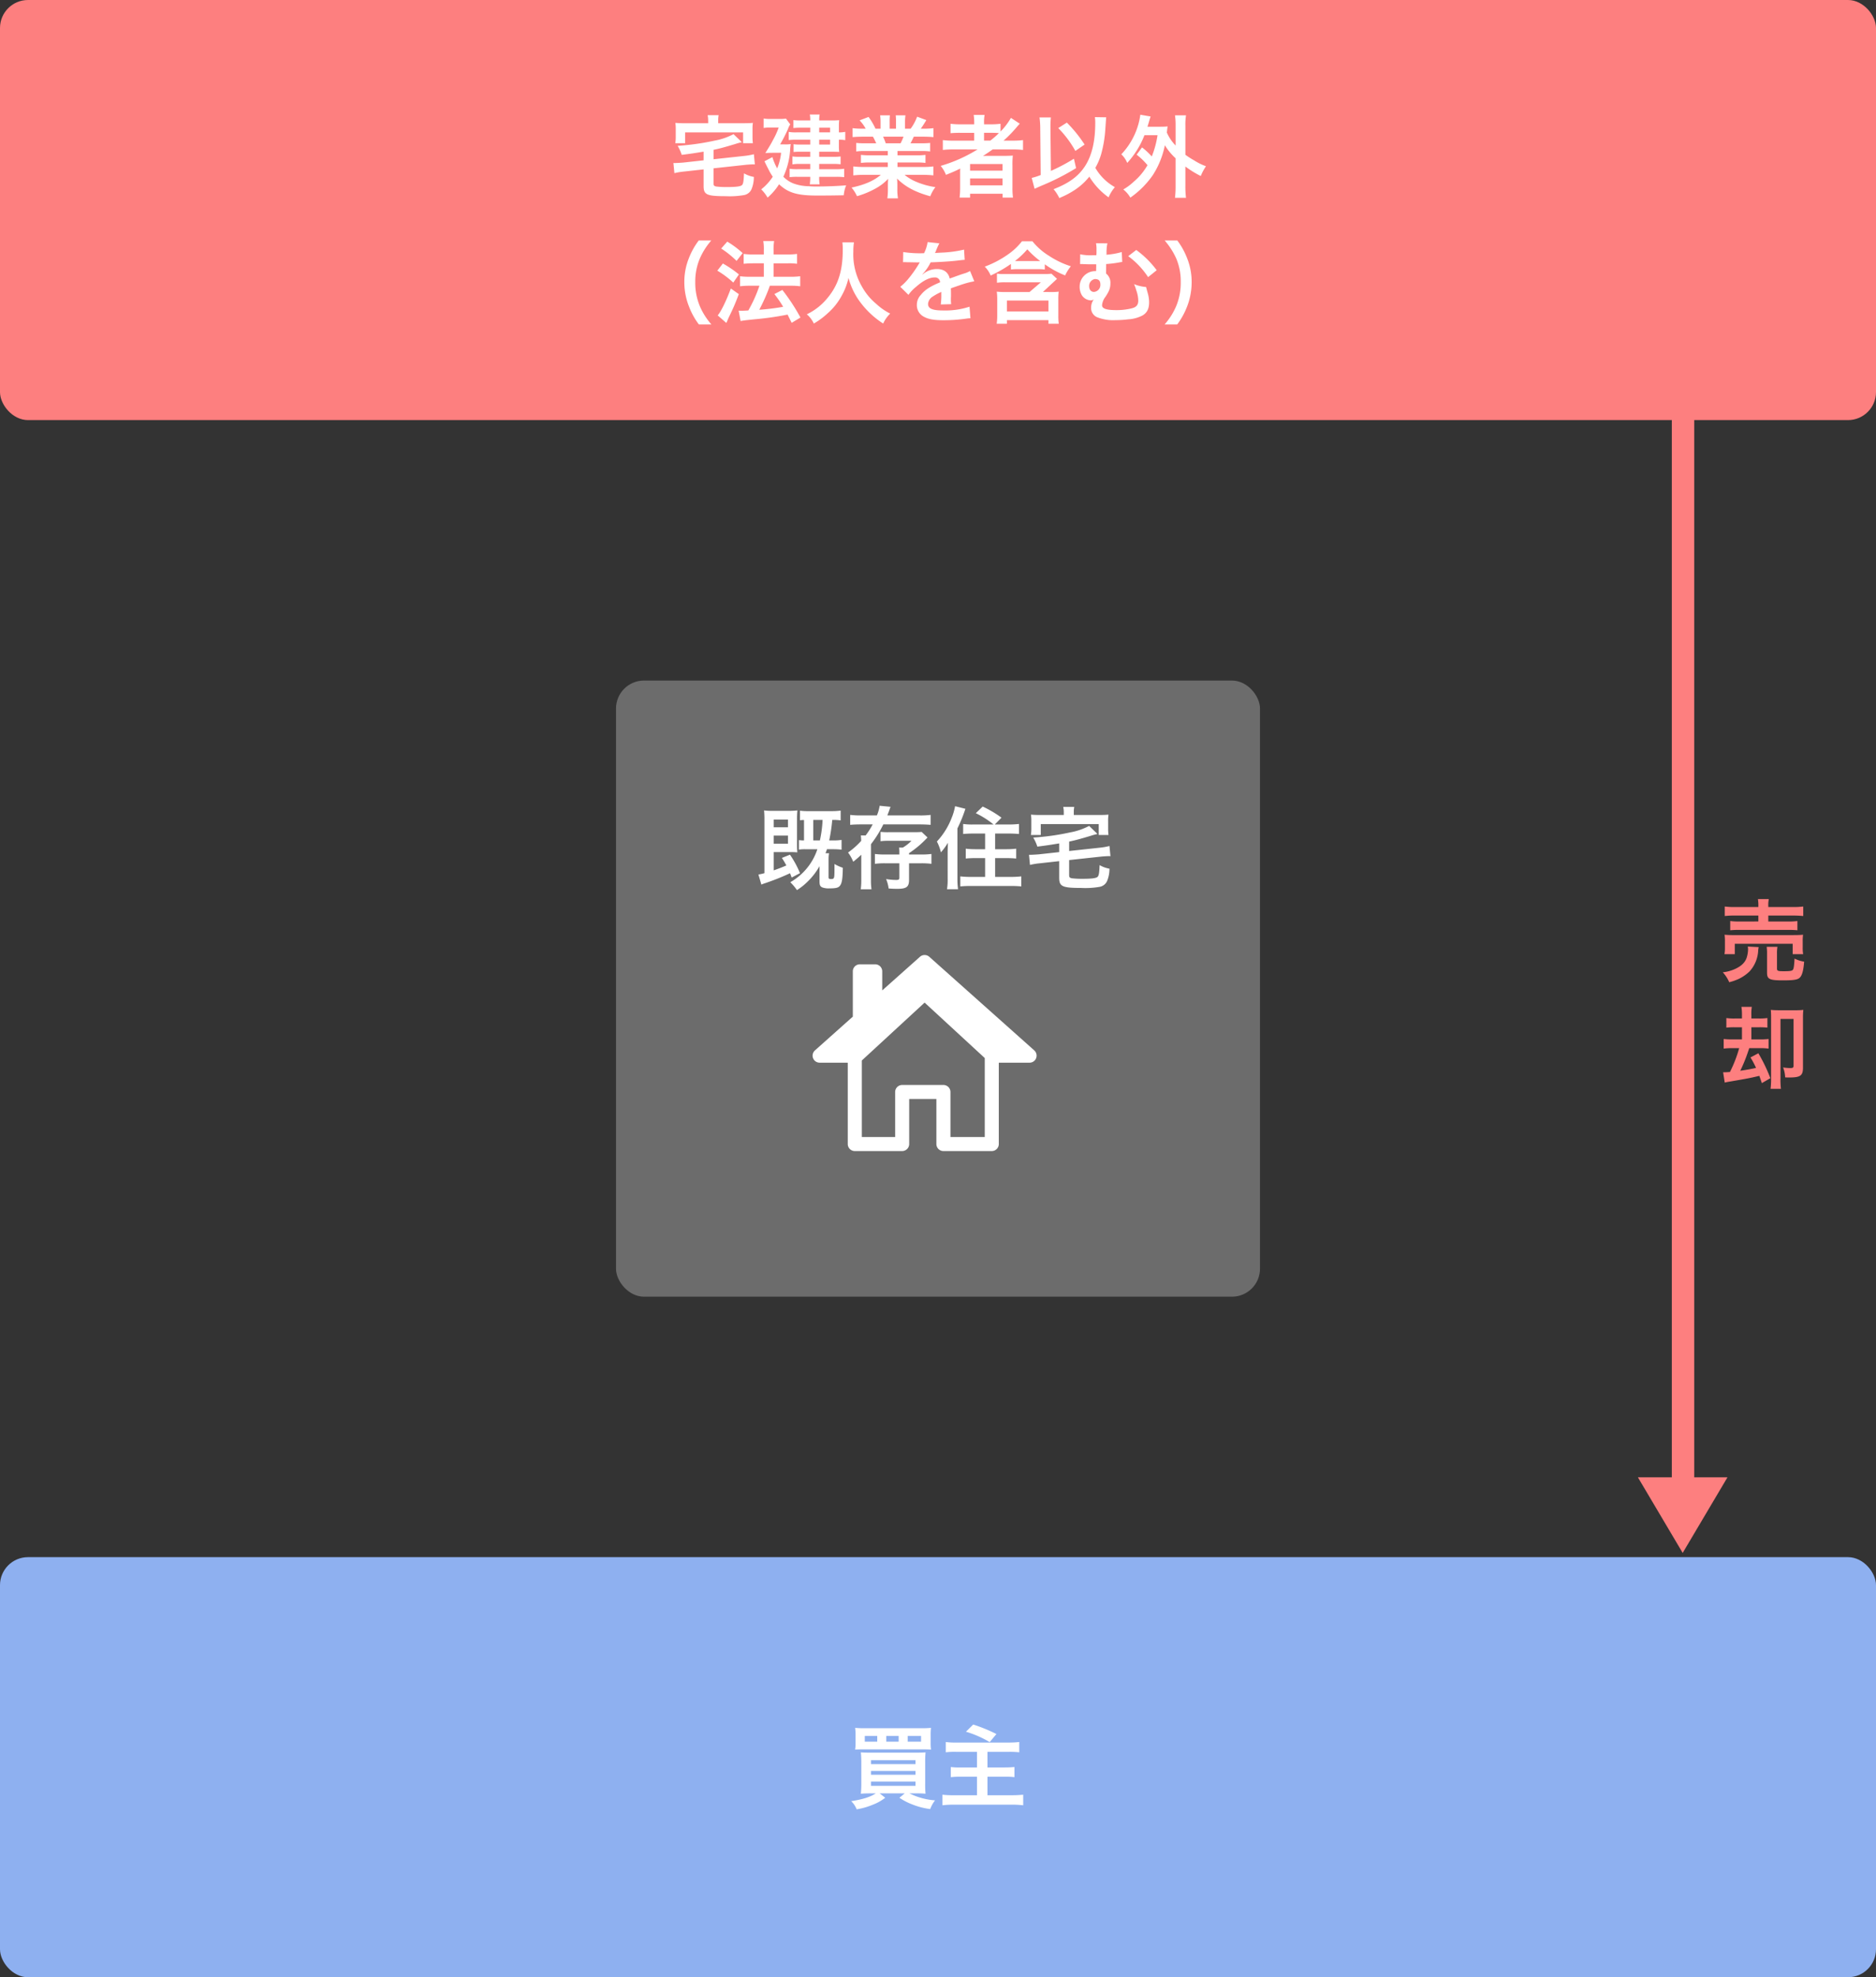
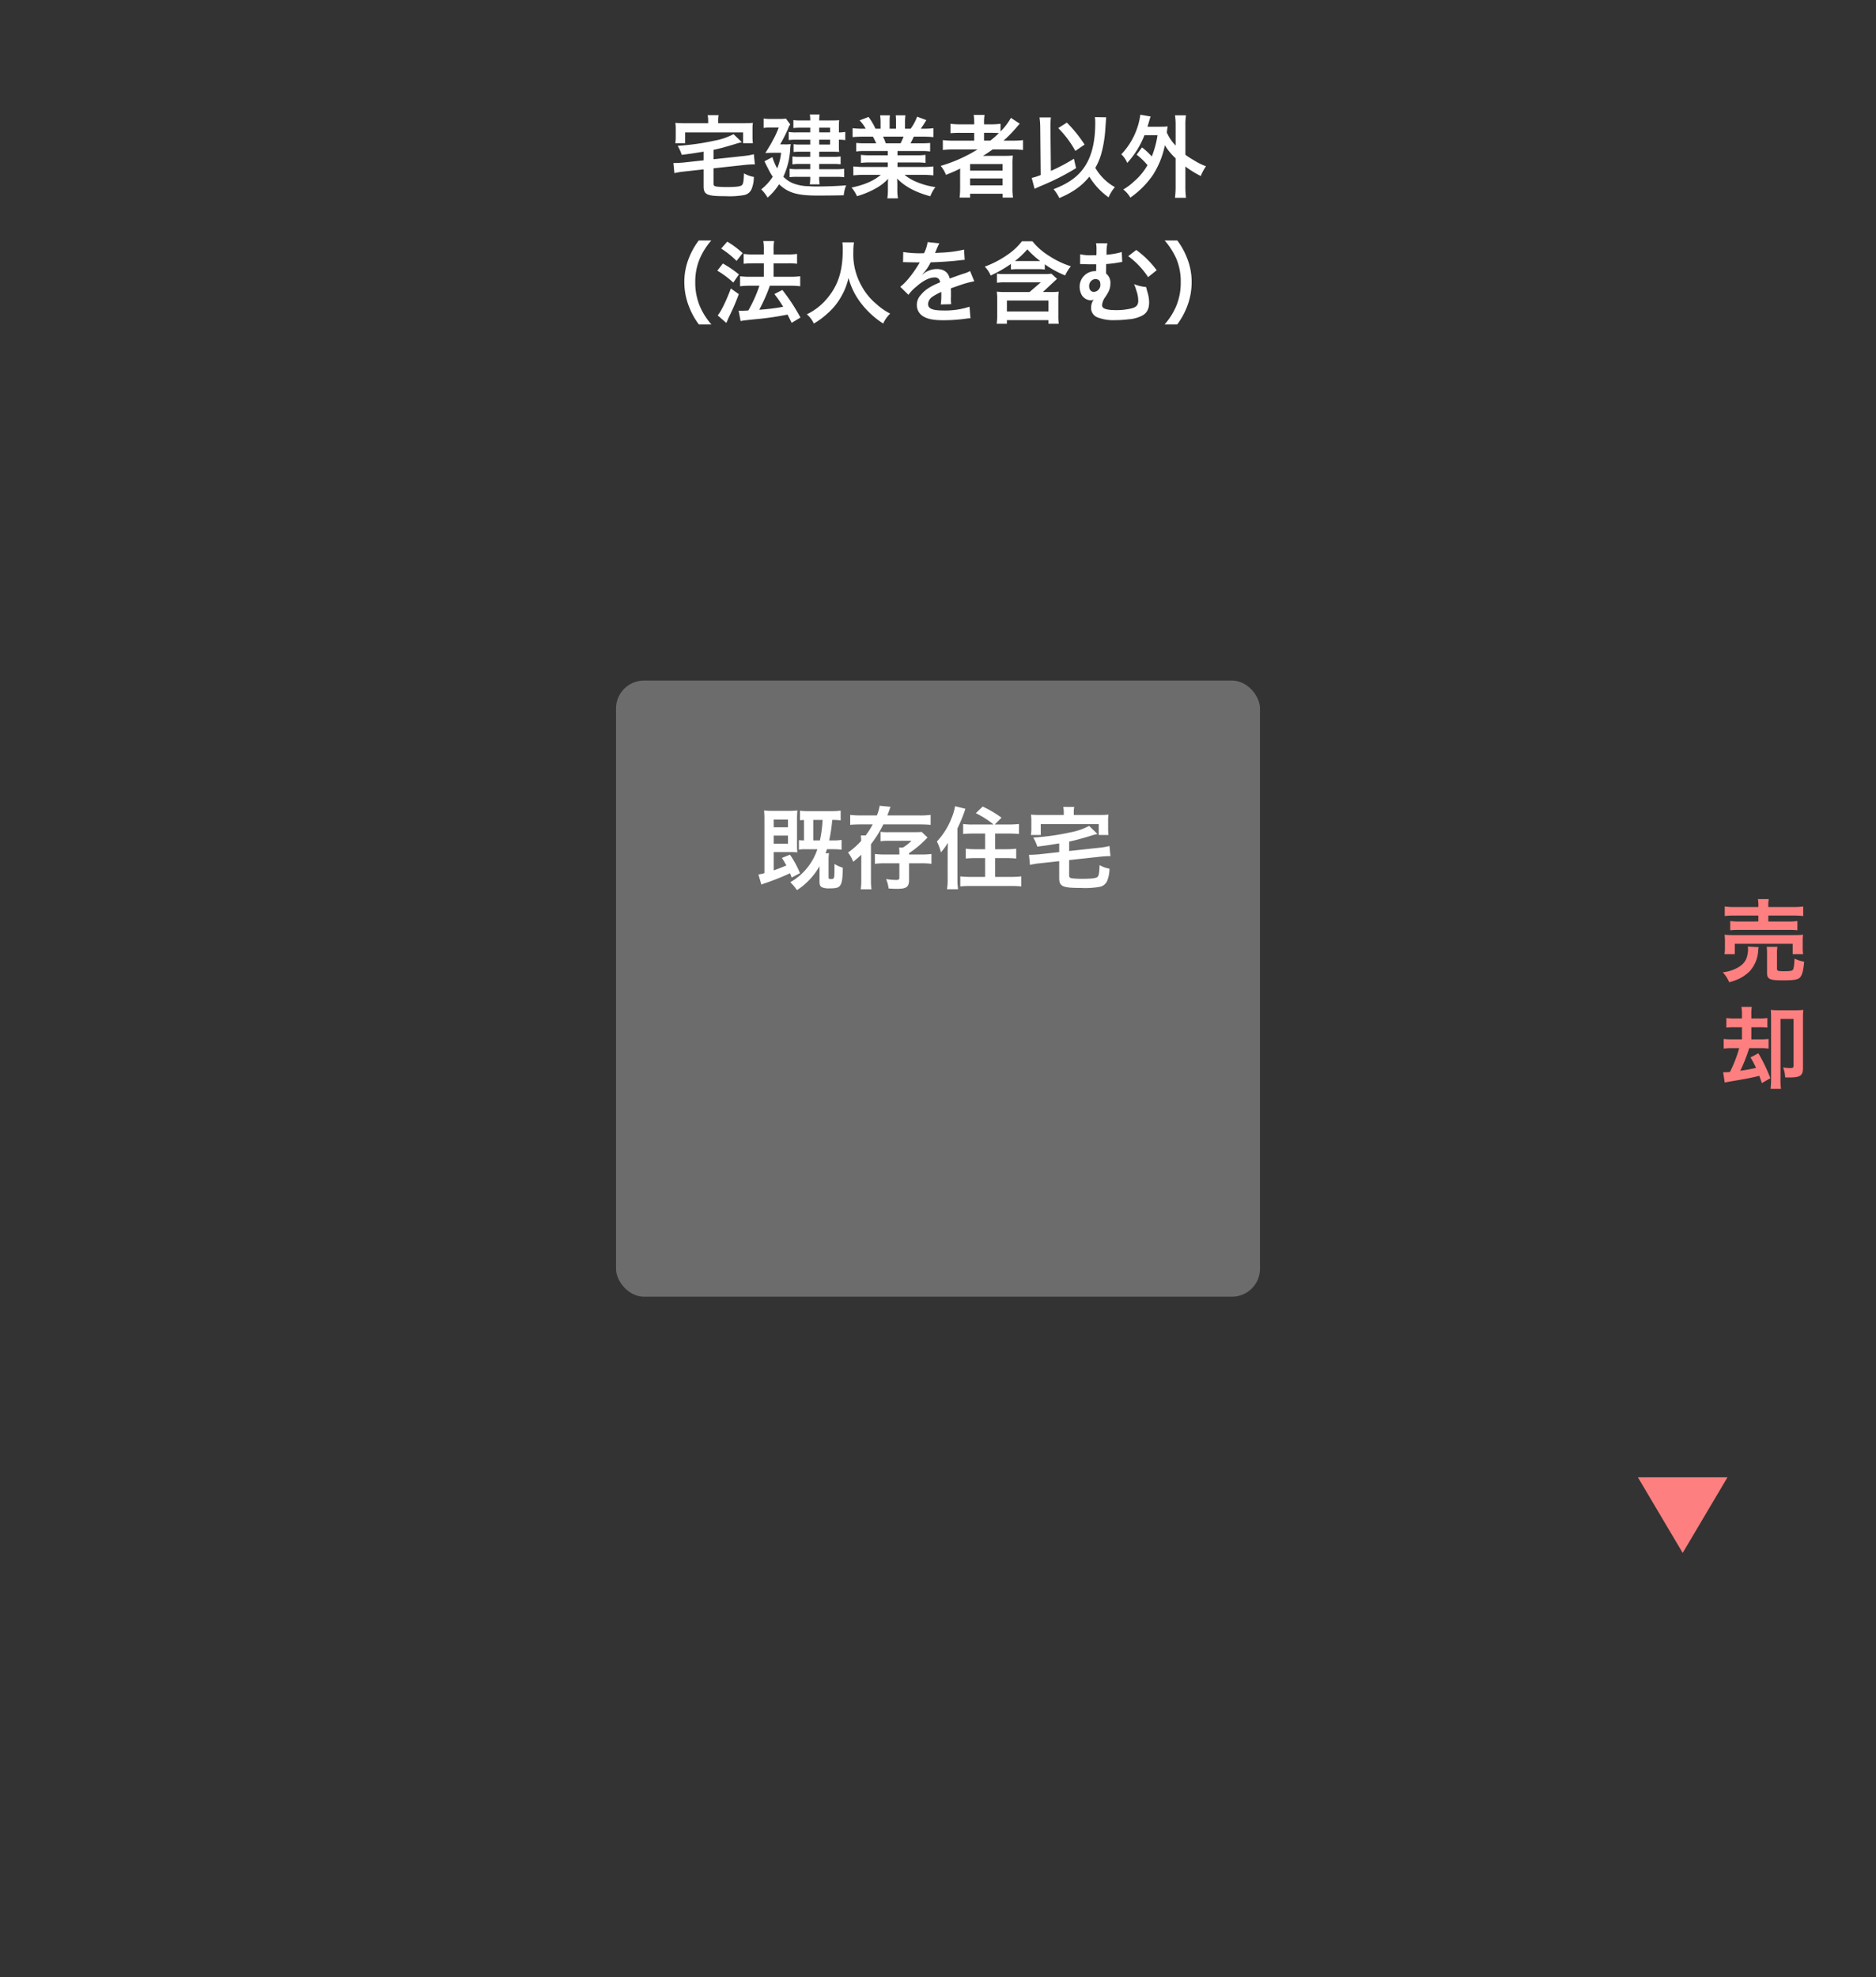
<svg xmlns="http://www.w3.org/2000/svg" width="670" height="706" viewBox="0 0 670 706">
  <rect x="0" y="0" width="670" height="706" fill="#333333" stroke="none" />
  <g transform="translate(15156 3518)">
-     <rect width="670" height="150" rx="10" transform="translate(-15156 -3518)" fill="#fd7f7f" />
-     <rect width="670" height="150" rx="10" transform="translate(-15156 -2962)" fill="#8eb0f0" />
    <path d="M-83.712-10.752l-7.264.8c-.864.064-2.24.16-2.88.16h-.64l.352,3.616a24.669,24.669,0,0,1,3.488-.576l6.944-.768v5.952c0,3.1,1.12,3.616,7.872,3.616a29.333,29.333,0,0,0,6.5-.384A3.587,3.587,0,0,0-66.5-.7a11.4,11.4,0,0,0,.736-4.128,10.327,10.327,0,0,1-3.52-1.28c-.128,3.072-.288,3.872-.832,4.288-.608.416-2.144.608-5.248.608a30.593,30.593,0,0,1-3.9-.192c-.736-.192-.9-.384-.9-1.184V-7.9L-68.928-9.12c.864-.1,2.368-.192,2.944-.192a4.1,4.1,0,0,1,.576.032l-.352-3.648a22.91,22.91,0,0,1-3.456.608L-80.16-11.136V-14.5c2.144-.448,3.936-.928,7.648-2.048a22.673,22.673,0,0,1,2.464-.672l-2.976-2.88A23.63,23.63,0,0,1-79.9-17.76a85.876,85.876,0,0,1-13.088,1.824A15.356,15.356,0,0,1-91.52-12.7c3.9-.512,3.9-.512,7.808-1.152ZM-82.08-24h-8.192a34.884,34.884,0,0,1-3.52-.128,16.714,16.714,0,0,1,.128,2.368v2.4a14.194,14.194,0,0,1-.16,2.5h3.52v-3.872h20.7v3.872h3.488a18.815,18.815,0,0,1-.128-2.464V-21.76a15.073,15.073,0,0,1,.128-2.368c-1.088.1-1.92.128-3.552.128H-78.5v-1.024a8.9,8.9,0,0,1,.16-1.856h-3.936a8.909,8.909,0,0,1,.192,1.856Zm36.448,3.264h-4.8a15.247,15.247,0,0,1-2.88-.16v2.912a20.152,20.152,0,0,1,2.752-.128h4.928v1.728h-3.712a13.793,13.793,0,0,1-2.24-.128v2.784a19.567,19.567,0,0,1,2.048-.1h3.9V-12H-49.44A20.391,20.391,0,0,1-52-12.128v2.816a15.917,15.917,0,0,1,2.56-.16h3.808v1.888h-4.576a16.68,16.68,0,0,1-2.784-.16v3.008a20.454,20.454,0,0,1,2.752-.128h4.608a15.675,15.675,0,0,1-.16,2.688h3.52a13.954,13.954,0,0,1-.16-2.688h6.08a23.389,23.389,0,0,1,2.848.128V-7.744a16.823,16.823,0,0,1-2.848.16h-6.08V-9.472H-37.5a21.477,21.477,0,0,1,2.72.128v-2.784A22.591,22.591,0,0,1-37.472-12h-4.96v-1.824h4.9c.832,0,1.408.032,2.24.064a15.918,15.918,0,0,1-.1-1.92v-2.432a11.424,11.424,0,0,1,2.272.16v-2.976a9.24,9.24,0,0,1-2.272.192v-2.336a18.507,18.507,0,0,1,.1-2.016c-.7.064-1.44.1-2.432.1h-4.7a11.04,11.04,0,0,1,.16-2.112h-3.52a9.942,9.942,0,0,1,.16,2.112h-3.552a17.9,17.9,0,0,1-2.464-.128v2.848a16.144,16.144,0,0,1,2.272-.128h3.744Zm3.2,0V-22.4h3.9v1.664Zm0,2.624h3.9v1.728h-3.9Zm-13.952,1.664a58.814,58.814,0,0,0,2.816-5.5,6.373,6.373,0,0,1,.8-1.632l-1.536-2.08a12.736,12.736,0,0,1-2.3.128H-60a12.231,12.231,0,0,1-2.272-.16V-22.3a11.8,11.8,0,0,1,2.176-.16h3.2a28.21,28.21,0,0,1-2.016,4.416c-.768,1.472-.768,1.472-2.752,4.7.768-.064,1.7-.1,2.592-.1h3.04A20.163,20.163,0,0,1-57.44-7.872a20.052,20.052,0,0,1-1.7-4.032l-2.848,1.5c.32.608.544,1.12.7,1.408.384.8.672,1.312.736,1.44A20.111,20.111,0,0,0-59.008-4.9,19.092,19.092,0,0,1-63.136-.384,13.482,13.482,0,0,1-60.864,2.56a21.076,21.076,0,0,0,4.1-4.768c3.2,3.04,6.5,4.032,13.536,4.032,3.488,0,6.56-.032,9.568-.1A12.047,12.047,0,0,1-32.8-1.824c-3.04.256-7.008.416-10.912.416-.48,0-1.6-.032-2.432-.1A16.405,16.405,0,0,1-51.808-2.56,10.538,10.538,0,0,1-55.232-4.9a26.9,26.9,0,0,0,2.464-10.24c.064-.576.1-.832.16-1.408a12.622,12.622,0,0,1-2.3.1ZM-17.92-14.08v1.536h-6.336a22.723,22.723,0,0,1-3.264-.16v2.88a23,23,0,0,1,3.264-.16h6.336v1.6H-26.4a29.7,29.7,0,0,1-3.84-.192v3.2a35.176,35.176,0,0,1,3.872-.192h5.952c-2.56,2.144-5.792,3.552-10.464,4.544a13.1,13.1,0,0,1,1.952,3.072A30.959,30.959,0,0,0-22.4-.64a17.8,17.8,0,0,0,4.608-3.52,21.546,21.546,0,0,0-.1,2.176V-.448a23.884,23.884,0,0,1-.192,3.264H-14.3a18.206,18.206,0,0,1-.224-3.232V-1.984a21.9,21.9,0,0,0-.1-2.272c2.88,2.912,6.5,4.864,11.872,6.336A12.672,12.672,0,0,1-.928-1.184,27.465,27.465,0,0,1-7.584-3.008a16.612,16.612,0,0,1-4.352-2.56H-5.5a34.569,34.569,0,0,1,3.84.192v-3.2a28.264,28.264,0,0,1-3.872.192h-8.928v-1.6h6.688a23.49,23.49,0,0,1,3.3.16V-12.7a23.214,23.214,0,0,1-3.3.16h-6.688V-14.08h8.352a23.49,23.49,0,0,1,3.3.16v-3.04a29.428,29.428,0,0,1-3.3.128H-9.824c.448-.8.576-1.088,1.184-2.368h3.2c1.568,0,2.816.064,3.808.16v-3.2a25.948,25.948,0,0,1-3.616.192h-.9c.7-.992,1.216-1.792,1.984-3.072l-3.3-1.216a17.075,17.075,0,0,1-2.3,4.288h-2.016V-24.32a16.8,16.8,0,0,1,.16-2.5H-15.1a22.791,22.791,0,0,1,.1,2.368v2.4H-17.28v-2.4a21.55,21.55,0,0,1,.1-2.368h-3.488a17.8,17.8,0,0,1,.16,2.5v2.272h-1.824A22.624,22.624,0,0,0-24.8-26.24L-28-25.024a13.526,13.526,0,0,1,2.176,2.976h-1.024A27.117,27.117,0,0,1-30.5-22.24v3.2c1.024-.1,2.24-.16,3.808-.16h3.456c.352.608.7,1.344,1.184,2.368H-25.92a29.065,29.065,0,0,1-3.3-.128v3.04a23.77,23.77,0,0,1,3.3-.16Zm-.736-2.752a20.425,20.425,0,0,0-.96-2.368h7.3a18.663,18.663,0,0,1-1.056,2.368Zm32.8,2.176A53.179,53.179,0,0,1,.96-8.768a11.7,11.7,0,0,1,1.888,3.2c2.464-.992,3.136-1.28,5.088-2.24C7.9-7.232,7.9-6.528,7.9-6.016v4.96A29.713,29.713,0,0,1,7.712,2.56h3.744V1.184H23.072V2.56h3.712a25.017,25.017,0,0,1-.192-3.616v-7.9a30.759,30.759,0,0,1,.128-3.488c-.928.064-1.824.1-3.36.1h-4.7c-.832,0-1.888,0-2.592.032,1.44-.928,2.24-1.472,3.456-2.336H26.4a33.429,33.429,0,0,1,3.968.192v-3.52a27.117,27.117,0,0,1-3.648.192h-3.3a46.777,46.777,0,0,0,4.352-4.416q1.1-1.3,1.44-1.632l-3.168-2.08a22.788,22.788,0,0,1-3.712,4.864v-2.752a25.432,25.432,0,0,1-3.584.192h-2.3v-.544a13.635,13.635,0,0,1,.192-2.816h-3.9a17.122,17.122,0,0,1,.192,2.816v.544H8.256a26.983,26.983,0,0,1-3.776-.192v3.36a35.28,35.28,0,0,1,3.648-.128h4.8v2.784h-7.3a28.164,28.164,0,0,1-3.9-.192v3.52a32.211,32.211,0,0,1,3.84-.192Zm2.3-3.136v-2.784h2.624c1.28,0,1.824.032,2.688.1a31.3,31.3,0,0,1-3.072,2.688ZM11.456-9.44H23.04v2.368H11.456Zm0,5.152H23.04v2.464H11.456ZM56.032-26.176a13.068,13.068,0,0,1,.128,2.112q0,9.5-3.456,15.072C50.368-5.216,46.912-2.624,41.28-.448A14.671,14.671,0,0,1,43.328,2.72c4.8-2.016,8.128-4.384,10.72-7.648a24.943,24.943,0,0,0,6.88,7.392,14.077,14.077,0,0,1,2.24-3.648,18.473,18.473,0,0,1-6.976-6.88,22.9,22.9,0,0,0,2.016-4.672,42.956,42.956,0,0,0,1.536-8.928c.288-4.1.288-4.1.32-4.448ZM36.672-5.5a20.918,20.918,0,0,1-3.2,1.024L34.5-.576c.8-.384,1.024-.48,2.24-1.024A85.643,85.643,0,0,0,49.312-7.968l-.768-3.36A66.876,66.876,0,0,1,40.32-6.976L40.16-22.24v-.7a28.26,28.26,0,0,1,.16-3.136H36.256a29.276,29.276,0,0,1,.256,3.808Zm6.272-16.768a36.974,36.974,0,0,1,6.112,8.16l3.3-2.272a47.887,47.887,0,0,0-6.336-7.84Zm28,9.5a23.984,23.984,0,0,1,3.872,3.744,21.814,21.814,0,0,1-4.864,5.856A19.308,19.308,0,0,1,66.176-.352,10.318,10.318,0,0,1,68.7,2.56a32.166,32.166,0,0,0,8-8,30.712,30.712,0,0,0,4.32-10.688,21.591,21.591,0,0,0,3.84,4.64v9.856a33.2,33.2,0,0,1-.224,4.256h3.936a32.212,32.212,0,0,1-.224-4.256V-8.544a35.047,35.047,0,0,0,5.5,3.392A17.742,17.742,0,0,1,95.712-8.64a21.042,21.042,0,0,1-4.32-2.144,28.862,28.862,0,0,1-3.04-1.952v-10.4a20.376,20.376,0,0,1,.224-3.68H84.64a24.082,24.082,0,0,1,.224,3.68v7.1a15.631,15.631,0,0,1-3.136-4.64c.16-1.376.16-1.5.288-2.176-.768.064-1.376.1-2.592.1H74.816c.192-.608.32-1.056.544-1.792.224-.832.352-1.216.576-1.856l-3.68-.64a24.515,24.515,0,0,1-.928,4.192A25.671,25.671,0,0,1,65.472-12.9a8.823,8.823,0,0,1,2.112,3.072,31.6,31.6,0,0,0,6.144-9.888H78.4a33.768,33.768,0,0,1-2.048,7.584,24.623,24.623,0,0,0-3.488-3.232ZM-80.928,47.848a24.594,24.594,0,0,1-4.064-6.368,21.647,21.647,0,0,1-1.7-8.768,21,21,0,0,1,1.664-8.48,24.937,24.937,0,0,1,4.064-6.368h-4.48a25.832,25.832,0,0,0-3.52,6.3,22.646,22.646,0,0,0-1.632,8.544,23.548,23.548,0,0,0,1.7,8.832,25.63,25.63,0,0,0,3.488,6.3ZM-70.5,46.632c1.024-.192,1.7-.288,5.184-.64a105.673,105.673,0,0,0,11.584-1.664c.512.992.736,1.472,1.472,2.944l3.136-1.888a69.3,69.3,0,0,0-6.464-9.856L-58.432,37A40.783,40.783,0,0,1-55.3,41.544,76.8,76.8,0,0,1-63.808,42.6l.288-.608A64,64,0,0,0-60.7,35.784c.448-1.184.448-1.184.64-1.76h7.52a25.236,25.236,0,0,1,3.328.192V30.632a25.41,25.41,0,0,1-3.36.192H-58.72v-4.8h5.152a21.971,21.971,0,0,1,3.232.16v-3.52a23.236,23.236,0,0,1-3.264.192h-5.12V21.448a18.475,18.475,0,0,1,.192-3.36H-62.4a17.251,17.251,0,0,1,.192,3.36v1.408h-3.808a23.041,23.041,0,0,1-3.392-.192v3.52c1.024-.1,2.112-.16,3.36-.16h3.84v4.8H-67.2a25.16,25.16,0,0,1-3.488-.192v3.584a27.7,27.7,0,0,1,3.456-.192h3.456a48.465,48.465,0,0,1-3.968,8.832c-1.088.064-1.856.1-2.368.1-.32,0-.576,0-1.088-.032ZM-77.44,20.744a32.64,32.64,0,0,1,5.5,4.416l2.176-2.784a33.651,33.651,0,0,0-5.5-4.1Zm-1.376,7.9a32.967,32.967,0,0,1,5.7,4.256l2.016-2.912a39.649,39.649,0,0,0-5.728-3.9Zm4.832,6.368c-1.632,4.416-3.584,8.384-4.7,9.6l3.072,2.688a6.447,6.447,0,0,0,.384-.8c.416-.992.416-.992.992-2.176,1.28-2.656,1.984-4.352,3.1-7.3Zm39.84-16.48a20.931,20.931,0,0,1,.128,2.688c0,7.68-1.728,12.928-5.856,17.664a21.331,21.331,0,0,1-6.976,5.344,9.573,9.573,0,0,1,2.5,3.3,26.99,26.99,0,0,0,4.96-3.68A22.279,22.279,0,0,0-34.464,37.7a22.9,22.9,0,0,0,2.5-6.464,25.3,25.3,0,0,0,4.256,8.736,31.15,31.15,0,0,0,8.128,7.552,11.905,11.905,0,0,1,2.5-3.552,21.311,21.311,0,0,1-4.96-3.456A21.449,21.449,0,0,1-27.1,34.44,22.97,22.97,0,0,1-30.24,21.832a21.171,21.171,0,0,1,.224-3.3Zm21.664,7.1a3.535,3.535,0,0,1,.512-.032c.288,0,.288,0,.9.032.7,0,3.52.064,4.032.064,0,0,.416-.032.544-.032a1.566,1.566,0,0,0-.256.416,42.383,42.383,0,0,1-3.84,5.472,19.6,19.6,0,0,1-2.88,2.848l2.912,2.88a14.388,14.388,0,0,1,2.784-2.912c2.464-2.176,4.7-3.3,6.56-3.3A1.757,1.757,0,0,1,.736,32.808c-3.616,1.5-5.44,2.72-6.88,4.512a5.1,5.1,0,0,0-1.408,3.552A4.64,4.64,0,0,0-5.216,45c1.632.96,3.744,1.344,7.136,1.344a58.041,58.041,0,0,0,8.192-.576,9.429,9.429,0,0,1,1.472-.128l-.32-4.128a27.8,27.8,0,0,1-9.408,1.344c-3.872,0-5.408-.672-5.408-2.336A3.369,3.369,0,0,1-1.888,37.9a19.448,19.448,0,0,1,3.072-1.664V37a25.333,25.333,0,0,1-.192,3.712l3.712-.1a13.138,13.138,0,0,1-.1-1.7c0-.224,0-.512.032-1.056v-1.28c0-.448,0-.448-.032-1.28v-.352q4.128-1.44,4.8-1.632a28.246,28.246,0,0,1,3.552-.864l-1.5-3.68a10,10,0,0,1-2.368.96q-1.2.384-4.9,1.728c-.512-2.208-2.08-3.392-4.576-3.392A7.736,7.736,0,0,0-4.9,29.512c-.416.32-.416.32-.64.48l-.032-.064a16.559,16.559,0,0,0,2.944-4.256c3.232-.1,7.3-.352,9.632-.64,1.632-.192,1.632-.192,2.528-.256l-.224-3.648A43.23,43.23,0,0,1,.928,22.216c-1.76.1-1.76.1-2.016.128.064-.128.128-.224.288-.576a24.449,24.449,0,0,1,1.28-2.88l-4.192-.448a12.673,12.673,0,0,1-1.28,3.968,38.669,38.669,0,0,1-7.424-.416Zm38.528,2.592A23.382,23.382,0,0,1,28.8,28.1h6.656a21.91,21.91,0,0,1,2.688.128V26.376a34.223,34.223,0,0,0,7.264,3.968,14.605,14.605,0,0,1,2.048-3.264,31.149,31.149,0,0,1-7.776-3.712,23.11,23.11,0,0,1-5.952-5.216H29.984A22.688,22.688,0,0,1,24.8,22.984a35.963,35.963,0,0,1-8.1,4.224,9.8,9.8,0,0,1,2.112,3.168,45.846,45.846,0,0,0,7.232-4.128Zm2.624-3.008c-.448,0-.672,0-1.184-.032a28.478,28.478,0,0,0,4.416-4.16,32.368,32.368,0,0,0,4.608,4.192h-7.84Zm8.8,11.04,3.808-3.552c.8-.736,1.216-1.12,1.216-1.152l-1.984-1.824a18.883,18.883,0,0,1-2.816.128H23.52a13.173,13.173,0,0,1-2.464-.16v3.264a20.922,20.922,0,0,1,3.072-.16H36.736L32.7,36.264H23.616a21.143,21.143,0,0,1-2.624-.128,18.506,18.506,0,0,1,.16,2.5v6.176a18.71,18.71,0,0,1-.192,2.784h3.648v-1.28H39.456v1.28h3.68a17.777,17.777,0,0,1-.16-2.72V38.76a21.477,21.477,0,0,1,.128-2.624,18.02,18.02,0,0,1-2.528.128ZM24.608,39.3H39.456v3.9H24.608ZM65.632,21.992a25.994,25.994,0,0,1-5.472.96,6.982,6.982,0,0,0,.032-.768,7.927,7.927,0,0,1,.032-1.088,10.482,10.482,0,0,1,.288-2.208l-4.064-.032a12.205,12.205,0,0,1,.16,2.432v1.184a3.7,3.7,0,0,0-.032.672H55.2a17.245,17.245,0,0,1-4.416-.352l-.032,3.52a3.535,3.535,0,0,1,.512-.032,6.509,6.509,0,0,1,.7.032c.928.032,1.6.064,2.464.064h2.08v.992c-.032.7-.032,1.216-.032,1.44h-.352a5.545,5.545,0,0,0-5.536,5.568,6.082,6.082,0,0,0,.768,3.008,3.959,3.959,0,0,0,3.232,1.856,1.693,1.693,0,0,0,.96-.288h.064a4.926,4.926,0,0,0-.928,2.848A3.552,3.552,0,0,0,56.8,45.256a15.5,15.5,0,0,0,6.528,1.056,37.9,37.9,0,0,0,4.608-.288,12.618,12.618,0,0,0,4.96-1.312c1.7-.9,2.5-2.432,2.5-4.7a11.539,11.539,0,0,0-.448-3.2c-.256-.9-.256-.9-.352-1.248-.16-.672-.16-.672-.288-1.088a13.959,13.959,0,0,1-4.288-1.024,15.885,15.885,0,0,1,.8,2.24,11.127,11.127,0,0,1,.7,3.68c0,1.536-.7,2.336-2.432,2.752a22.772,22.772,0,0,1-5.28.608c-3.68,0-5.216-.512-5.216-1.76a5.694,5.694,0,0,1,1.152-2.912,16.655,16.655,0,0,0,1.088-1.792,6.366,6.366,0,0,0,.736-3.04,4.14,4.14,0,0,0-1.536-3.552c0-1.024,0-1.184.032-3.392a40.455,40.455,0,0,0,4.768-.608,6.656,6.656,0,0,1,.96-.128ZM56.32,31.656c1.152.064,1.664.672,1.664,1.92a2.488,2.488,0,0,1-2.272,2.656c-1.056,0-1.728-.8-1.728-2.048a2.453,2.453,0,0,1,2.208-2.56A.242.242,0,0,1,56.32,31.656Zm11.616-8.192a28.868,28.868,0,0,1,7.1,7.488l3.072-2.464a34,34,0,0,0-7.3-7.232Zm17.5,24.384a26.733,26.733,0,0,0,3.488-6.3,24.033,24.033,0,0,0,1.664-8.832,22.646,22.646,0,0,0-1.632-8.544,25.541,25.541,0,0,0-3.488-6.3H80.96a26.146,26.146,0,0,1,4.1,6.368,20.774,20.774,0,0,1,1.632,8.48,21.54,21.54,0,0,1-1.7,8.768,24.594,24.594,0,0,1-4.064,6.368Z" transform="translate(-14821 -3450)" fill="#fff" />
-     <path d="M-22.24-2.656c-1.792,1.248-4.7,2.176-8.768,2.784A7.9,7.9,0,0,1-29.056,3.04a25.35,25.35,0,0,0,5.824-1.664,16.944,16.944,0,0,0,4.384-2.464l-1.984-1.568h8.96l-1.92,1.568A22.819,22.819,0,0,0-9.056,1.344a25.471,25.471,0,0,0,6.272,1.6A11.649,11.649,0,0,1-1.056-.16a24.3,24.3,0,0,1-9.152-2.5H-7.84c1.376,0,2.336.032,3.392.128a31.868,31.868,0,0,1-.128-3.648v-7.456a36.488,36.488,0,0,1,.128-3.648c-.9.064-1.664.1-3.52.1H-24.192c-1.7,0-2.368-.032-3.36-.1a34.577,34.577,0,0,1,.16,3.616V-6.3a34.487,34.487,0,0,1-.16,3.776c1.12-.1,2.08-.128,3.456-.128Zm-1.7-11.84h15.9v1.408h-15.9Zm0,3.84h15.9v1.344h-15.9Zm0,3.776h15.9v1.536h-15.9ZM-2.624-23.36A20.932,20.932,0,0,1-2.5-26.048a33.047,33.047,0,0,1-3.616.128H-25.984a33.425,33.425,0,0,1-3.616-.128,16.608,16.608,0,0,1,.16,2.688v2.5a14.7,14.7,0,0,1-.16,2.592c.7-.064,1.728-.1,3.328-.1H-5.856c1.76,0,2.592.032,3.36.1a18.447,18.447,0,0,1-.128-2.592ZM-21.7-21.12h-4.448v-2.048H-21.7Zm7.648,0h-4.416v-2.048h4.416Zm3.232,0v-2.048h4.768v2.048ZM13.92-17.472V-11.9H7.936a22.844,22.844,0,0,1-3.36-.16v3.616a28.112,28.112,0,0,1,3.616-.16H13.92v6.624H5.792a36.747,36.747,0,0,1-4.224-.192V1.6A34.126,34.126,0,0,1,5.92,1.376H26.3a33.122,33.122,0,0,1,4.128.224V-2.176a41.3,41.3,0,0,1-4.224.192H17.664V-8.608h6.272a24.212,24.212,0,0,1,3.36.16v-3.616a34.4,34.4,0,0,1-3.456.16H17.664v-5.568h7.488a30.405,30.405,0,0,1,3.872.16v-3.68a32.8,32.8,0,0,1-3.872.192H6.656a25.556,25.556,0,0,1-3.872-.192v3.68a26.3,26.3,0,0,1,3.9-.16Zm-3.936-7.2a37.847,37.847,0,0,1,8.48,3.712l2.4-2.88a56.853,56.853,0,0,0-8.288-3.392Z" transform="translate(-14821 -2875)" fill="#fff" />
    <g transform="translate(-14570.518 -3368)">
-       <rect width="8" height="379.472" transform="translate(11.597 -1.493)" fill="#fd7f7f" />
-       <path d="M16,0,32,27H0Z" transform="translate(31.478 404.487) rotate(180)" fill="#fd7f7f" />
+       <path d="M16,0,32,27H0" transform="translate(31.478 404.487) rotate(180)" fill="#fd7f7f" />
    </g>
    <path d="M-2.016-24.128h-8.128a27.629,27.629,0,0,1-3.872-.192v3.392a30.58,30.58,0,0,1,3.776-.16h8.224v2.112H-8.832a20.429,20.429,0,0,1-3.232-.16v3.3a28.882,28.882,0,0,1,3.232-.128h17.5a28.077,28.077,0,0,1,3.264.128v-3.3a20.642,20.642,0,0,1-3.264.16H1.536v-2.112h8.736a36.921,36.921,0,0,1,3.744.16V-24.32a27.412,27.412,0,0,1-3.84.192H1.536v-.384a9.869,9.869,0,0,1,.192-2.464h-3.9a13.173,13.173,0,0,1,.16,2.464ZM-10.432-7.3v-3.712H10.24V-7.3h3.744a12.536,12.536,0,0,1-.16-2.336v-2.336a14.492,14.492,0,0,1,.128-2.272c-1.12.1-1.92.128-3.456.128H-10.656a32.82,32.82,0,0,1-3.424-.128,17.006,17.006,0,0,1,.128,2.368V-9.6a13.026,13.026,0,0,1-.16,2.3Zm4.64-2.72a6.1,6.1,0,0,1,.1,1.024,10.782,10.782,0,0,1-.512,3.008c-.608,1.7-1.888,2.944-4.128,3.968A13.8,13.8,0,0,1-14.72-.832a12.566,12.566,0,0,1,2.3,3.552A19.91,19.91,0,0,0-8.96,1.5,14.708,14.708,0,0,0-5.184-1.12a11.872,11.872,0,0,0,3.1-7.328,7.3,7.3,0,0,1,.192-1.376ZM4.64-7.424a13.132,13.132,0,0,1,.16-2.5H.96a18.032,18.032,0,0,1,.128,2.656V-.7c0,2.336.864,2.752,5.728,2.752,3.68,0,5.184-.224,5.92-.928.864-.8,1.344-2.528,1.6-5.76a11.029,11.029,0,0,1-3.424-1.088c-.16,2.688-.288,3.552-.576,3.968s-.992.544-3.232.544c-2.176,0-2.464-.128-2.464-.96ZM-7.872,18.8v4.32h-3.36a23.022,23.022,0,0,1-3.168-.128v3.424a21.6,21.6,0,0,1,3.136-.16h2.4a46.032,46.032,0,0,1-3.3,8.512c-.832.064-1.536.1-1.952.1h-.48l.576,3.68a15.717,15.717,0,0,1,1.6-.32c6.5-1.12,7.1-1.216,10.752-2.08.256.736.448,1.216.9,2.592l3.04-1.76a58.247,58.247,0,0,0-4.288-8.9l-2.816,1.5A28.744,28.744,0,0,1-2.848,33.3c-1.76.416-3.008.64-5.632,1.024A54.2,54.2,0,0,0-5.728,27.6c.32-.9.32-.9.448-1.344h3.712a20.467,20.467,0,0,1,3.2.16V22.992a23.587,23.587,0,0,1-3.2.128H-4.512V18.8h2.56a24.586,24.586,0,0,1,3.168.128V15.5a19.275,19.275,0,0,1-3.168.16h-2.56V14.448a16.271,16.271,0,0,1,.16-2.944H-8.064a18.184,18.184,0,0,1,.192,2.976v1.184h-2.5a18.424,18.424,0,0,1-3.072-.16v3.424A23.241,23.241,0,0,1-10.4,18.8ZM13.92,15.536a24.792,24.792,0,0,1,.128-2.944,22.259,22.259,0,0,1-2.784.128H5.312a25.734,25.734,0,0,1-2.88-.128c.064.768.1,1.408.1,2.624V37.04a27.734,27.734,0,0,1-.192,3.744H6.048a28.439,28.439,0,0,1-.16-3.776V15.824H10.56v16.64c0,.736-.224.9-1.184.9a17.622,17.622,0,0,1-2.56-.224,10.514,10.514,0,0,1,.736,3.552c.7.032,1.024.032,1.536.032,3.9,0,4.832-.672,4.832-3.488Z" transform="translate(-14526 -3170)" fill="#fd7f7f" />
    <rect width="230" height="220" rx="10" transform="translate(-14936 -3275)" fill="#6c6c6c" />
    <path d="M-42.08-11.776A21.149,21.149,0,0,1-51.744,0a20.226,20.226,0,0,1,2.368,2.816A21.022,21.022,0,0,0-45.888.1a24.366,24.366,0,0,0,4.576-5.824V-.32c0,1.376.224,1.856,1.056,2.208a6.51,6.51,0,0,0,2.432.32c2.176,0,3.1-.192,3.648-.768.832-.864,1.12-2.4,1.184-6.592A14.787,14.787,0,0,1-35.968-6.5c0,3.808-.032,4.352-.16,4.8s-.384.576-1.088.576c-.672,0-.864-.128-.864-.672V-8a13.177,13.177,0,0,1,.16-2.336h-1.248c.224-.608.32-.832.512-1.44h2.24a26.483,26.483,0,0,1,2.976.16V-15.1a18.732,18.732,0,0,1-2.976.192h-1.44a60.11,60.11,0,0,0,1.088-7.328,18.986,18.986,0,0,1,3.008.16v-3.488a22.611,22.611,0,0,1-3.264.192h-8.1a20.764,20.764,0,0,1-3.168-.16v3.424a9.567,9.567,0,0,1,1.44-.1v7.3a12.006,12.006,0,0,1-1.824-.128v3.392a15.014,15.014,0,0,1,2.4-.128Zm-1.472-3.136V-22.24h3.328a42.182,42.182,0,0,1-.96,7.328Zm-4.736,11.68a35.025,35.025,0,0,0-3.584-6.592l-2.88,1.152c.832,1.28,1.056,1.728,1.6,2.688-1.6.7-2.624,1.088-4.512,1.76v-6.528h5.984c1.088,0,1.664.032,2.432.1-.064-.864-.1-1.472-.1-3.072v-8.32a32.374,32.374,0,0,1,.128-3.584,28.975,28.975,0,0,1-3.1.16h-5.536a22.453,22.453,0,0,1-3.264-.16,34.481,34.481,0,0,1,.128,3.52v18.88a15.7,15.7,0,0,1-2.144.48L-62.08.864a8.933,8.933,0,0,1,1.248-.48A87.524,87.524,0,0,0-51.84-3.2c.192.512.288.736.576,1.536Zm-9.376-19.136h5.088v2.752h-5.088Zm0,5.728h5.088v2.912h-5.088ZM-12.8-9.888h-5.12a26.589,26.589,0,0,1-3.616-.192v3.52a27.65,27.65,0,0,1,3.68-.192H-12.8v5.12c0,.672-.224.832-1.184.832a23.326,23.326,0,0,1-3.552-.32,12.651,12.651,0,0,1,.9,3.36c1.152.1,2.272.128,3.04.128,3.36,0,4.256-.672,4.256-3.232V-6.752h4.256a28.062,28.062,0,0,1,3.744.192v-3.52a27.248,27.248,0,0,1-3.616.192H-9.344v-.48a34.633,34.633,0,0,0,5.664-4.64c.64-.64.64-.64.928-.96l-2.08-1.984c-.64.064-1.536.1-2.656.1h-9.12a21.941,21.941,0,0,1-2.912-.128v3.36a17.959,17.959,0,0,1,2.88-.16h8.16a14.618,14.618,0,0,1-3.1,2.432H-12.9a10.665,10.665,0,0,1,.1,1.472ZM-22.336-20.64a26.4,26.4,0,0,1-2.5,3.936H-26.56a17.632,17.632,0,0,1,.128,1.952,28.013,28.013,0,0,1-4.7,4.16A13.283,13.283,0,0,1-29.28-7.3c1.472-1.184,1.984-1.664,2.88-2.5v8.96a22.262,22.262,0,0,1-.192,3.36h3.84a21.382,21.382,0,0,1-.192-3.36V-13.568a40.05,40.05,0,0,0,4.416-7.072H-5.6c1.344,0,2.88.064,3.968.16v-3.552a28.429,28.429,0,0,1-4.032.192H-17.088c.32-.864.608-1.6.736-1.952a7.858,7.858,0,0,1,.416-1.12l-3.9-.384a14.165,14.165,0,0,1-.992,3.456H-26.3a30.583,30.583,0,0,1-4.064-.192v3.552c.992-.1,2.24-.16,3.936-.16Zm35.936.032A21.755,21.755,0,0,1,9.984-20.8v3.584c1.12-.1,2.3-.16,3.648-.16h4.192v5.6H14.432a27.351,27.351,0,0,1-3.52-.192v3.52c1.056-.1,2.176-.16,3.52-.16h3.392v6.72H12.64A30.843,30.843,0,0,1,8.96-2.08V1.5c1.184-.1,2.24-.16,3.808-.16H26.912c1.6,0,2.688.064,3.84.16V-2.08a32.773,32.773,0,0,1-3.808.192H21.408v-6.72h4c1.344,0,2.5.064,3.52.16v-3.52a28.245,28.245,0,0,1-3.552.192H21.408v-5.6h4.8c1.376,0,2.592.064,3.712.16V-20.8a30.9,30.9,0,0,1-3.808.192H21.28l2.4-2.432a39.534,39.534,0,0,0-6.72-3.968L14.5-24.64a31.879,31.879,0,0,1,6.336,4.032ZM4.448-1.248A21.987,21.987,0,0,1,4.224,2.5H8.16a26.91,26.91,0,0,1-.224-3.712V-19.2a51.3,51.3,0,0,0,2.848-7.008L7.1-27.136a20.346,20.346,0,0,1-1.216,4.16,26.038,26.038,0,0,1-5.28,8.448,17.128,17.128,0,0,1,1.44,3.872,23.224,23.224,0,0,0,2.5-3.424c-.064,2.176-.1,2.816-.1,3.648Zm39.84-9.5-7.264.8c-.864.064-2.24.16-2.88.16H33.5l.352,3.616a24.669,24.669,0,0,1,3.488-.576l6.944-.768v5.952c0,3.1,1.12,3.616,7.872,3.616a29.333,29.333,0,0,0,6.5-.384A3.587,3.587,0,0,0,61.5-.7a11.4,11.4,0,0,0,.736-4.128,10.327,10.327,0,0,1-3.52-1.28c-.128,3.072-.288,3.872-.832,4.288-.608.416-2.144.608-5.248.608a30.593,30.593,0,0,1-3.9-.192c-.736-.192-.9-.384-.9-1.184V-7.9L59.072-9.12c.864-.1,2.368-.192,2.944-.192a4.1,4.1,0,0,1,.576.032l-.352-3.648a22.91,22.91,0,0,1-3.456.608L47.84-11.136V-14.5c2.144-.448,3.936-.928,7.648-2.048a22.673,22.673,0,0,1,2.464-.672L54.976-20.1A23.63,23.63,0,0,1,48.1-17.76a85.876,85.876,0,0,1-13.088,1.824A15.356,15.356,0,0,1,36.48-12.7c3.9-.512,3.9-.512,7.808-1.152ZM45.92-24H37.728a34.884,34.884,0,0,1-3.52-.128,16.714,16.714,0,0,1,.128,2.368v2.4a14.194,14.194,0,0,1-.16,2.5H37.7v-3.872H58.4v3.872h3.488a18.815,18.815,0,0,1-.128-2.464V-21.76a15.073,15.073,0,0,1,.128-2.368c-1.088.1-1.92.128-3.552.128H49.5v-1.024a8.9,8.9,0,0,1,.16-1.856H45.728a8.909,8.909,0,0,1,.192,1.856Z" transform="translate(-14822 -3203)" fill="#fff" />
-     <path d="M1931.7,142.993l-37.491-33.424a2.511,2.511,0,0,0-3.338,0L1877.4,121.575v-6.807a2.512,2.512,0,0,0-2.51-2.512h-5.485a2.512,2.512,0,0,0-2.51,2.512v16.17l-13.521,12.055a2.512,2.512,0,0,0,1.669,4.388h10.046v29.041a2.51,2.51,0,0,0,2.51,2.512h16.918a2.51,2.51,0,0,0,2.509-2.512V160.364h9.714v16.059a2.51,2.51,0,0,0,2.509,2.512h17.273a2.51,2.51,0,0,0,2.51-2.512V147.381h10.992a2.513,2.513,0,0,0,1.669-4.388Zm-29.934,30.918V157.852a2.511,2.511,0,0,0-2.51-2.512h-14.733a2.511,2.511,0,0,0-2.51,2.512v16.059h-11.9V146.594l22.425-20.667,21.479,19.794v28.19Z" transform="translate(-16718.318 -3285.934)" fill="#fff" />
  </g>
</svg>